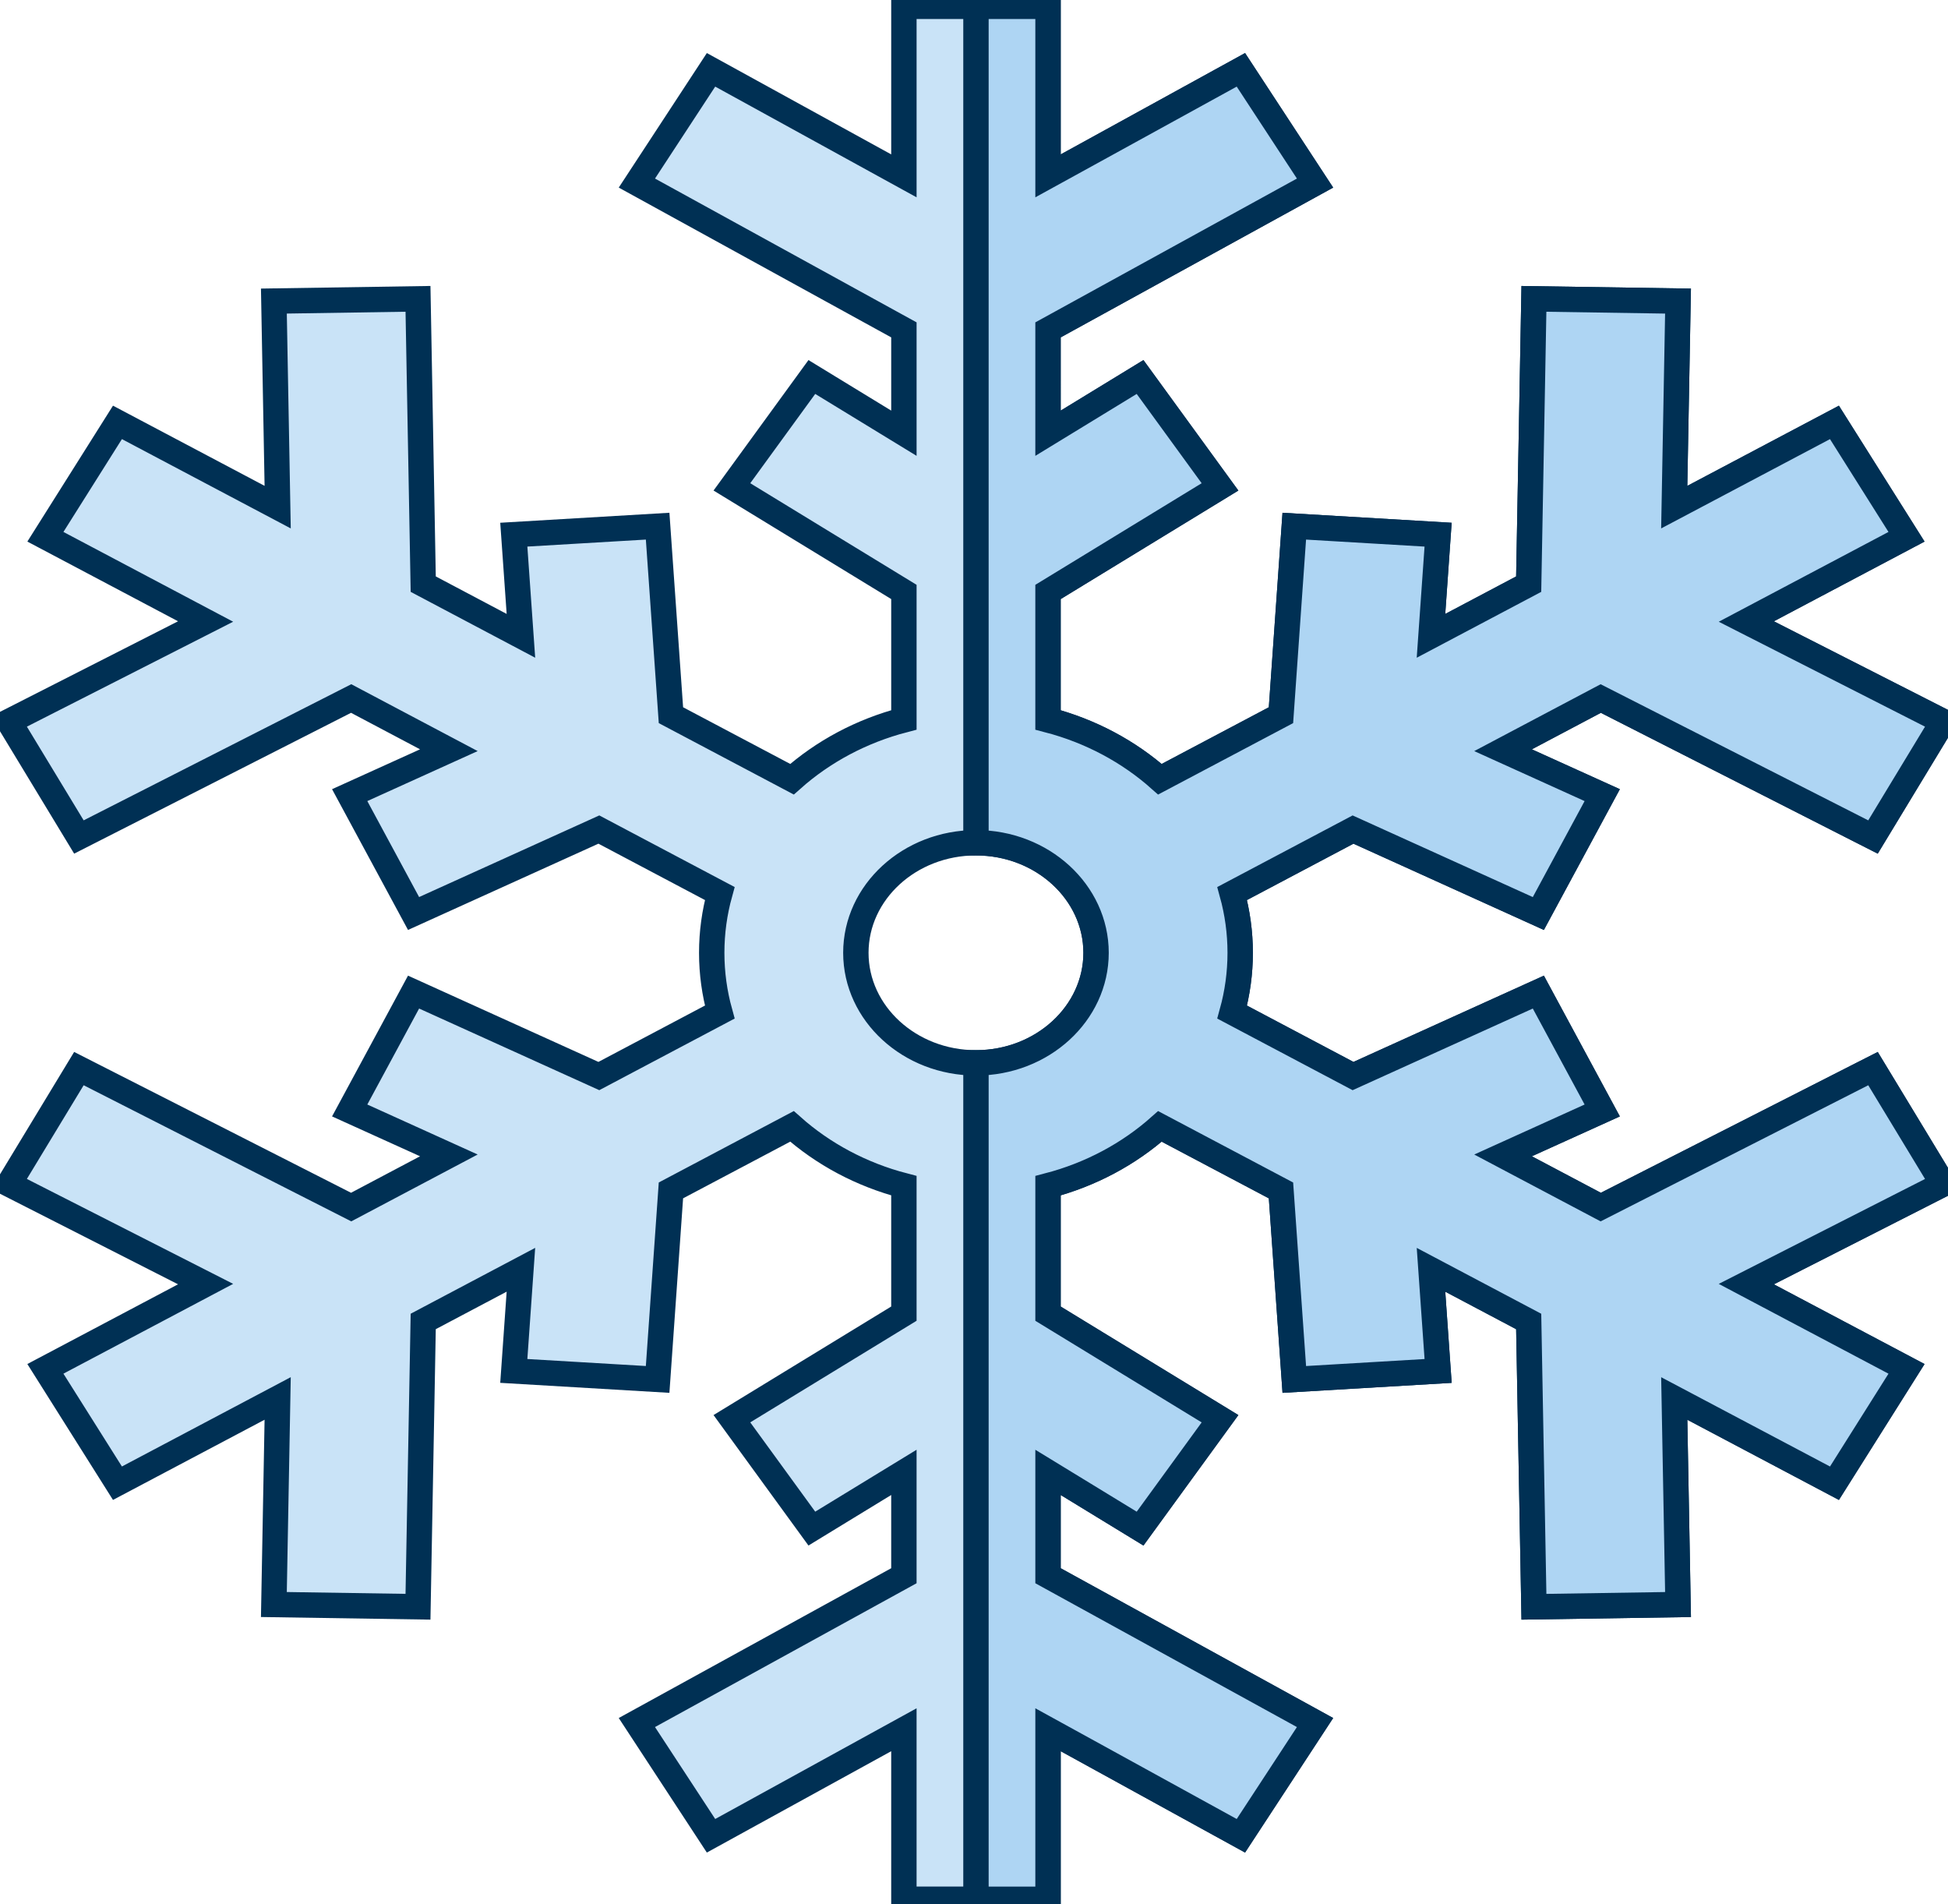
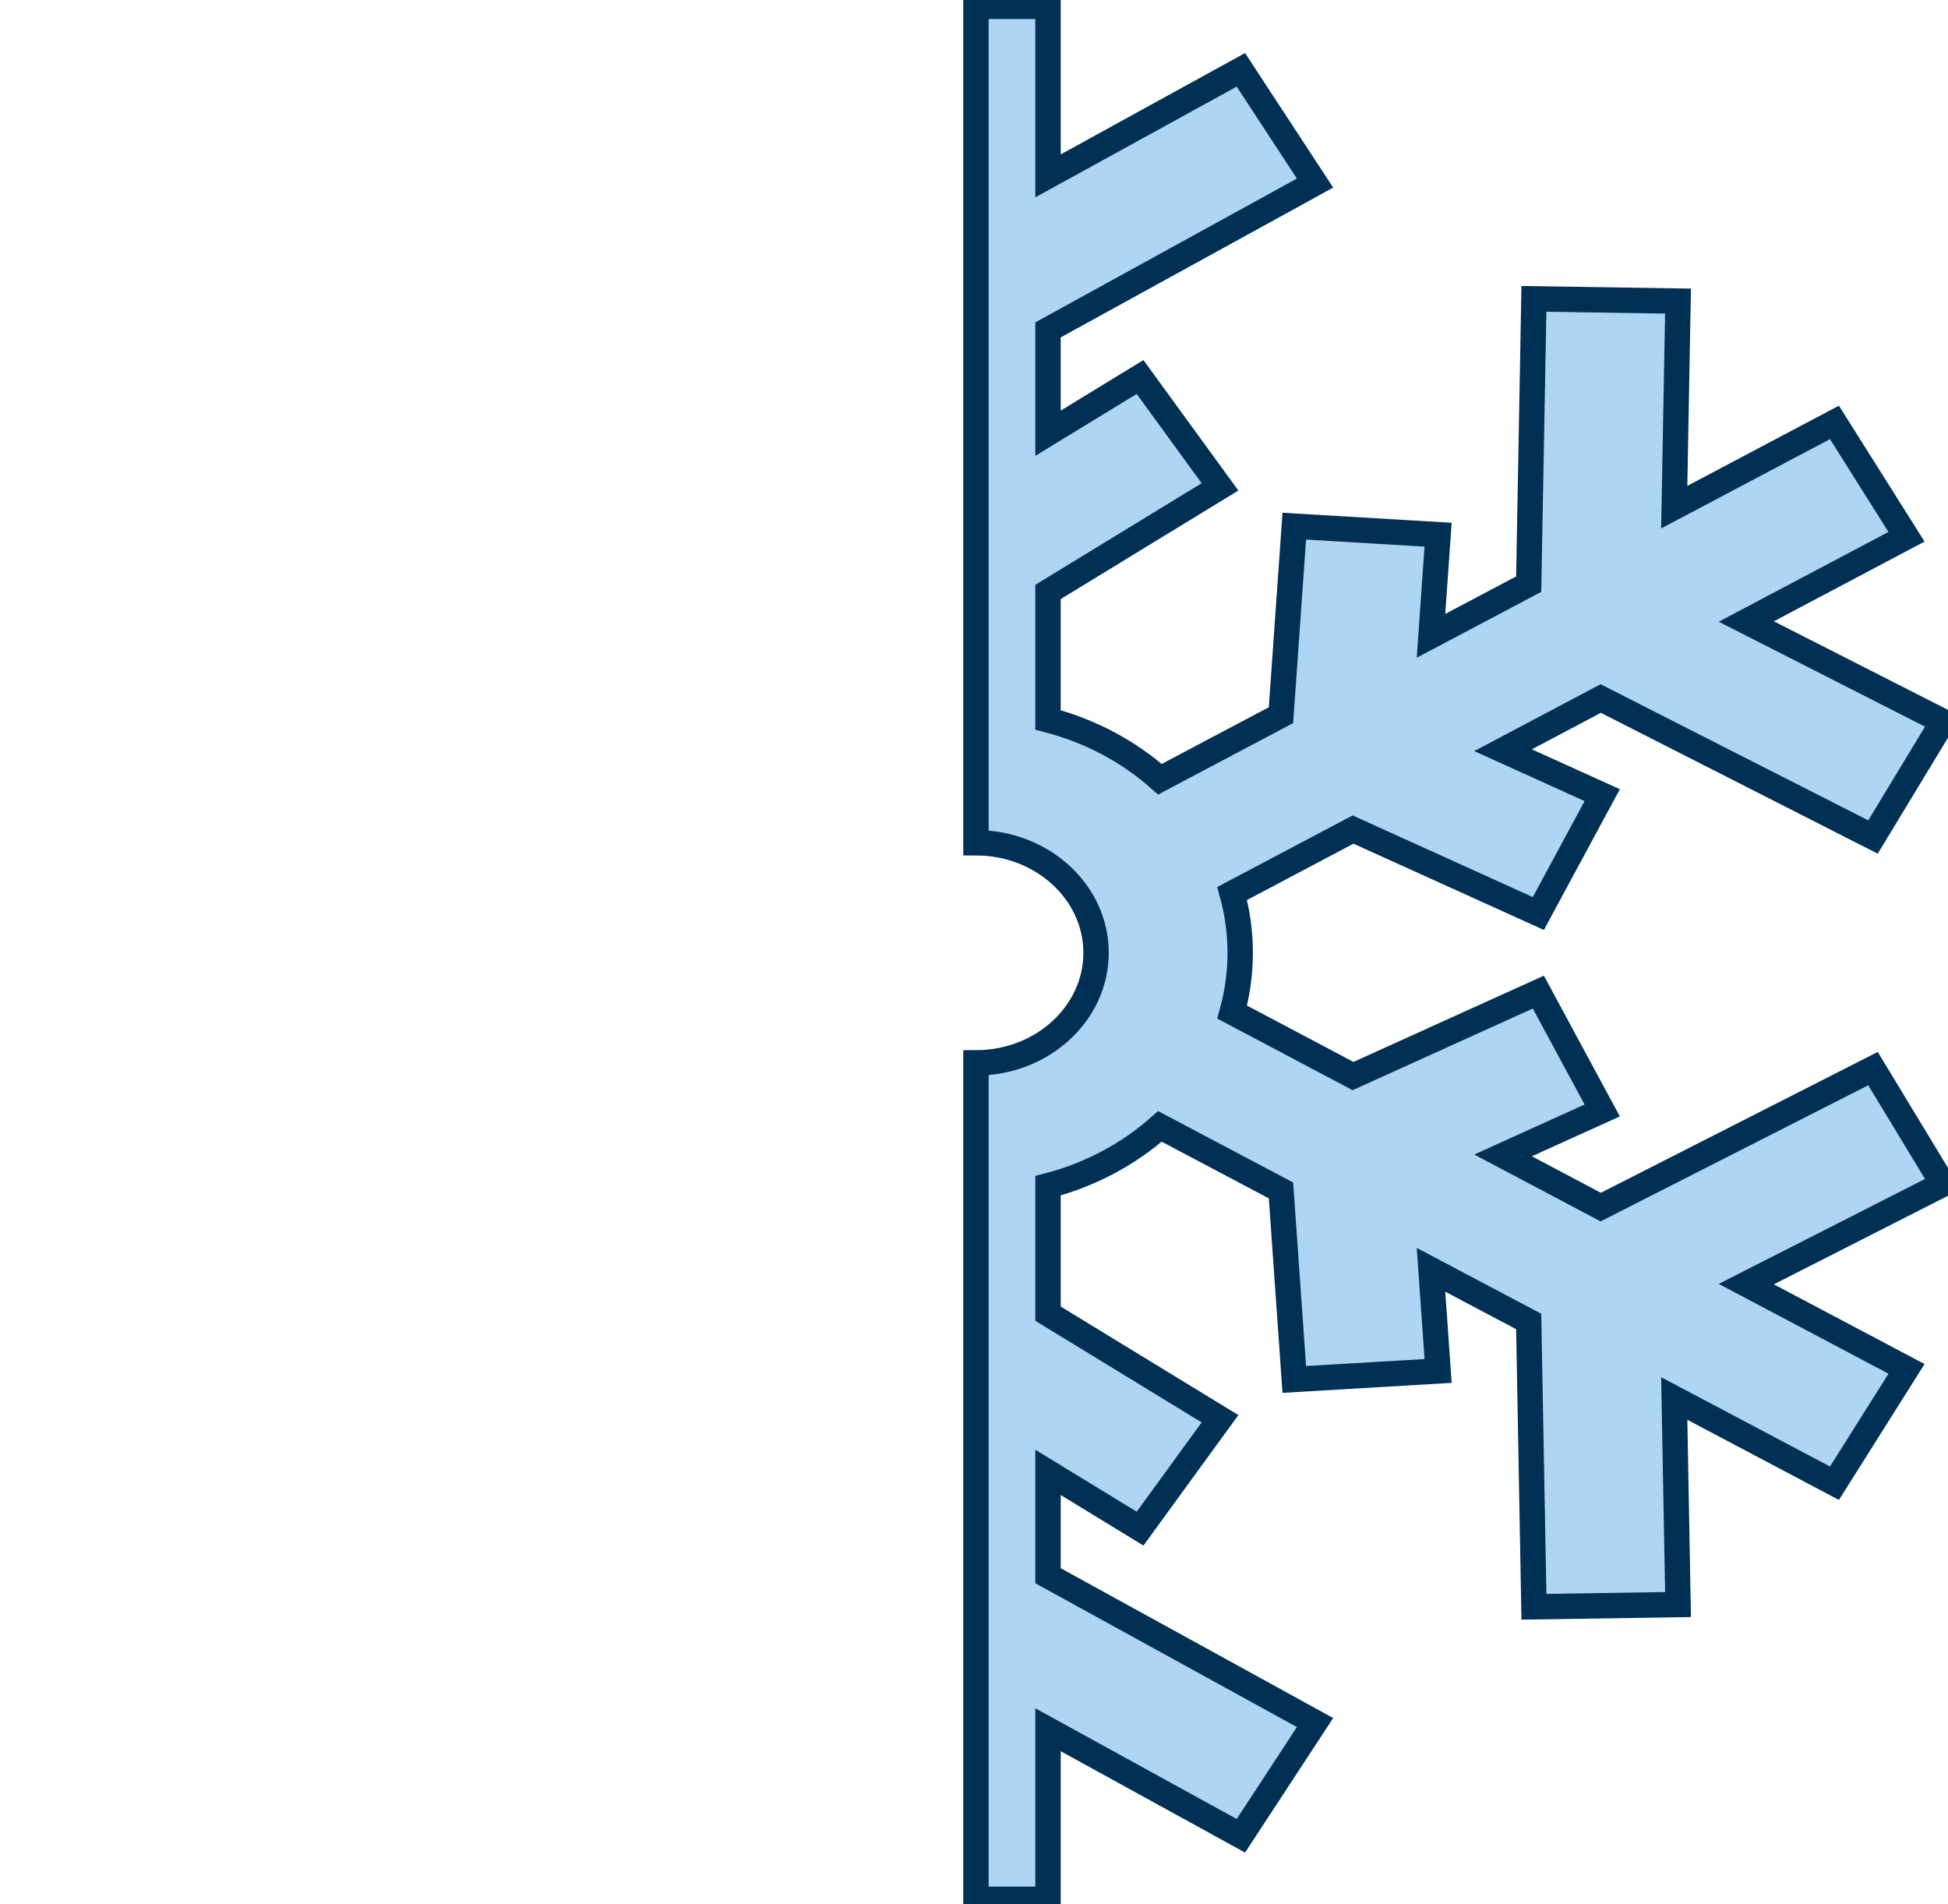
<svg xmlns="http://www.w3.org/2000/svg" height="300" width="307" version="1.1" viewBox="0 0 307 300">
  <g transform="translate(-95.191,-96.873)">
    <g stroke="#003054" stroke-width="4" transform="matrix(5.486,0,0,5.483,-106.387,139.876)" />
    <g stroke="#003054" stroke-width="4" transform="matrix(5.486,0,0,5.483,-106.387,139.876)" />
    <g stroke="#003054" stroke-width="4" transform="matrix(5.486,0,0,5.483,-106.387,139.876)" />
    <g stroke="#003054" stroke-width="4" transform="matrix(5.486,0,0,5.483,-106.387,139.876)" />
    <g stroke="#003054" stroke-width="4" transform="matrix(5.486,0,0,5.483,-106.387,139.876)" />
    <g stroke="#003054" stroke-width="4" transform="matrix(5.486,0,0,5.483,-106.387,139.876)" />
    <g stroke="#003054" stroke-width="4" transform="matrix(5.486,0,0,5.483,-106.387,139.876)" />
    <g stroke="#003054" stroke-width="4" transform="matrix(5.486,0,0,5.483,-106.387,139.876)" />
    <g stroke="#003054" stroke-width="4" transform="matrix(5.486,0,0,5.483,-106.387,139.876)" />
    <g stroke="#003054" stroke-width="4" transform="matrix(5.486,0,0,5.483,-106.387,139.876)" />
    <g stroke="#003054" stroke-width="4" transform="matrix(5.486,0,0,5.483,-106.387,139.876)" />
    <g stroke="#003054" stroke-width="4" transform="matrix(5.486,0,0,5.483,-106.387,139.876)" />
    <g stroke="#003054" stroke-width="4" transform="matrix(5.486,0,0,5.483,-106.387,139.876)" />
    <g stroke="#003054" stroke-width="4" transform="matrix(5.486,0,0,5.483,-106.387,139.876)" />
    <g stroke="#003054" stroke-width="4" transform="matrix(5.486,0,0,5.483,-106.387,139.876)" />
    <g stroke="#003054" stroke-width="4" id="g49">
-       <path stroke="#003054" stroke-width="4" fill="#c9e3f7" d="m 390.371,265.245 -42.907,21.82 -15.396,-8.143 15.63,-7.079 -10.068,-18.652 -29.202,13.229 -19.053,-10.078 c 0.825,-2.99 1.267,-6.118 1.267,-9.341 0,-3.223 -0.442,-6.351 -1.267,-9.341 l 19.053,-10.078 29.202,13.229 10.068,-18.652 -15.63,-7.079 15.396,-8.143 42.907,21.82 11.025,-18.193 -30.992,-15.761 25.249,-13.354 -11.357,-18.02 -25.249,13.354 0.596,-32.468 -22.711,-0.35 -0.825,44.952 -15.396,8.143 1.122,-15.939 -22.667,-1.339 -2.096,29.782 -19.079,10.091 c -4.88,-4.343 -10.913,-7.598 -17.635,-9.347 v -20.162 l 27.106,-16.555 -12.599,-17.314 -14.507,8.86 V 148.849 L 302.439,125.719 290.752,107.875 260.357,124.582 V 97.873 H 237.643 V 124.582 l -30.395,-16.707 -11.686,17.843 42.081,23.13 v 16.285 l -14.507,-8.86 -12.599,17.313 27.106,16.555 v 20.162 c -6.721,1.749 -12.754,5.004 -17.635,9.347 l -19.079,-10.091 -2.096,-29.782 -22.667,1.339 1.122,15.939 -15.396,-8.143 -0.825,-44.952 -22.711,0.35 0.596,32.468 -25.249,-13.353 -11.357,18.02 25.249,13.354 -30.992,15.761 11.025,18.193 42.907,-21.82 15.396,8.143 -15.63,7.079 10.068,18.652 29.202,-13.229 19.053,10.078 c -0.825,2.99 -1.267,6.118 -1.267,9.341 0,3.223 0.442,6.351 1.267,9.341 l -19.053,10.078 -29.202,-13.229 -10.068,18.652 15.63,7.079 -15.396,8.143 -42.908,-21.82 -11.025,18.193 30.992,15.761 -25.249,13.355 11.357,18.02 25.249,-13.354 -0.596,32.468 22.711,0.35 0.825,-44.952 15.396,-8.143 -1.122,15.939 22.667,1.339 2.096,-29.782 19.079,-10.091 c 4.88,4.343 10.913,7.598 17.635,9.347 v 20.162 l -27.106,16.555 12.599,17.313 14.507,-8.859 V 345.151 l -42.081,23.13 11.686,17.843 30.395,-16.707 v 26.709 h 22.714 V 369.418 L 290.752,386.125 302.438,368.281 260.357,345.151 v -16.285 l 14.507,8.86 12.599,-17.313 -27.106,-16.555 v -20.162 c 6.721,-1.749 12.754,-5.004 17.635,-9.347 l 19.079,10.091 2.096,29.782 22.667,-1.339 -1.122,-15.939 15.396,8.143 0.825,44.952 22.711,-0.35 -0.596,-32.468 25.249,13.354 11.357,-18.02 -25.249,-13.354 30.992,-15.761 z M 249,264.34 c -10.437,0 -18.928,-7.779 -18.928,-17.34 0,-9.561 8.491,-17.34 18.928,-17.34 10.437,0 18.928,7.779 18.928,17.34 0,9.561 -8.491,17.34 -18.928,17.34 z" />
      <path stroke="#003054" stroke-width="4" fill="#aed5f3" d="m 390.371,265.245 -42.907,21.82 -15.396,-8.143 15.63,-7.079 -10.068,-18.652 -29.202,13.229 -19.053,-10.078 c 0.825,-2.99 1.267,-6.118 1.267,-9.341 0,-3.223 -0.442,-6.351 -1.267,-9.341 l 19.053,-10.078 29.202,13.229 10.068,-18.652 -15.63,-7.079 15.396,-8.143 42.907,21.82 11.025,-18.193 -30.992,-15.761 25.249,-13.354 -11.357,-18.02 -25.249,13.354 0.596,-32.468 -22.711,-0.35 -0.825,44.951 -15.396,8.143 1.122,-15.939 -22.667,-1.339 -2.096,29.782 -19.079,10.091 c -4.88,-4.343 -10.913,-7.598 -17.635,-9.347 v -20.162 l 27.106,-16.555 -12.599,-17.314 -14.507,8.86 V 148.849 L 302.439,125.719 290.752,107.875 260.357,124.582 V 97.873 H 249 V 229.66 c 10.437,0 18.928,7.779 18.928,17.34 0,9.561 -8.491,17.34 -18.928,17.34 V 396.127 h 11.357 v -26.709 l 30.395,16.707 11.686,-17.843 -42.081,-23.13 v -16.285 l 14.507,8.86 12.599,-17.313 -27.106,-16.555 v -20.162 c 6.721,-1.749 12.754,-5.004 17.635,-9.347 l 19.079,10.091 2.096,29.782 22.667,-1.339 -1.122,-15.939 15.396,8.143 0.825,44.952 22.711,-0.35 -0.596,-32.468 25.249,13.354 11.357,-18.02 -25.249,-13.354 30.992,-15.761 z" />
      <g stroke="#003054" stroke-width="4" transform="matrix(0.636,0,0,0.583,-1360.785,-1224.362)" />
      <g stroke="#003054" stroke-width="4" transform="matrix(0.636,0,0,0.583,-1360.785,-1224.362)" />
      <g stroke="#003054" stroke-width="4" transform="matrix(0.636,0,0,0.583,-1360.785,-1224.362)" />
      <g stroke="#003054" stroke-width="4" transform="matrix(0.636,0,0,0.583,-1360.785,-1224.362)" />
      <g stroke="#003054" stroke-width="4" transform="matrix(0.636,0,0,0.583,-1360.785,-1224.362)" />
      <g stroke="#003054" stroke-width="4" transform="matrix(0.636,0,0,0.583,-1360.785,-1224.362)" />
      <g stroke="#003054" stroke-width="4" transform="matrix(0.636,0,0,0.583,-1360.785,-1224.362)" />
      <g stroke="#003054" stroke-width="4" transform="matrix(0.636,0,0,0.583,-1360.785,-1224.362)" />
      <g stroke="#003054" stroke-width="4" transform="matrix(0.636,0,0,0.583,-1360.785,-1224.362)" />
      <g stroke="#003054" stroke-width="4" transform="matrix(0.636,0,0,0.583,-1360.785,-1224.362)" />
      <g stroke="#003054" stroke-width="4" transform="matrix(0.636,0,0,0.583,-1360.785,-1224.362)" />
      <g stroke="#003054" stroke-width="4" transform="matrix(0.636,0,0,0.583,-1360.785,-1224.362)" />
      <g stroke="#003054" stroke-width="4" transform="matrix(0.636,0,0,0.583,-1360.785,-1224.362)" />
      <g stroke="#003054" stroke-width="4" transform="matrix(0.636,0,0,0.583,-1360.785,-1224.362)" />
      <g stroke="#003054" stroke-width="4" transform="matrix(0.636,0,0,0.583,-1360.785,-1224.362)" />
    </g>
  </g>
</svg>